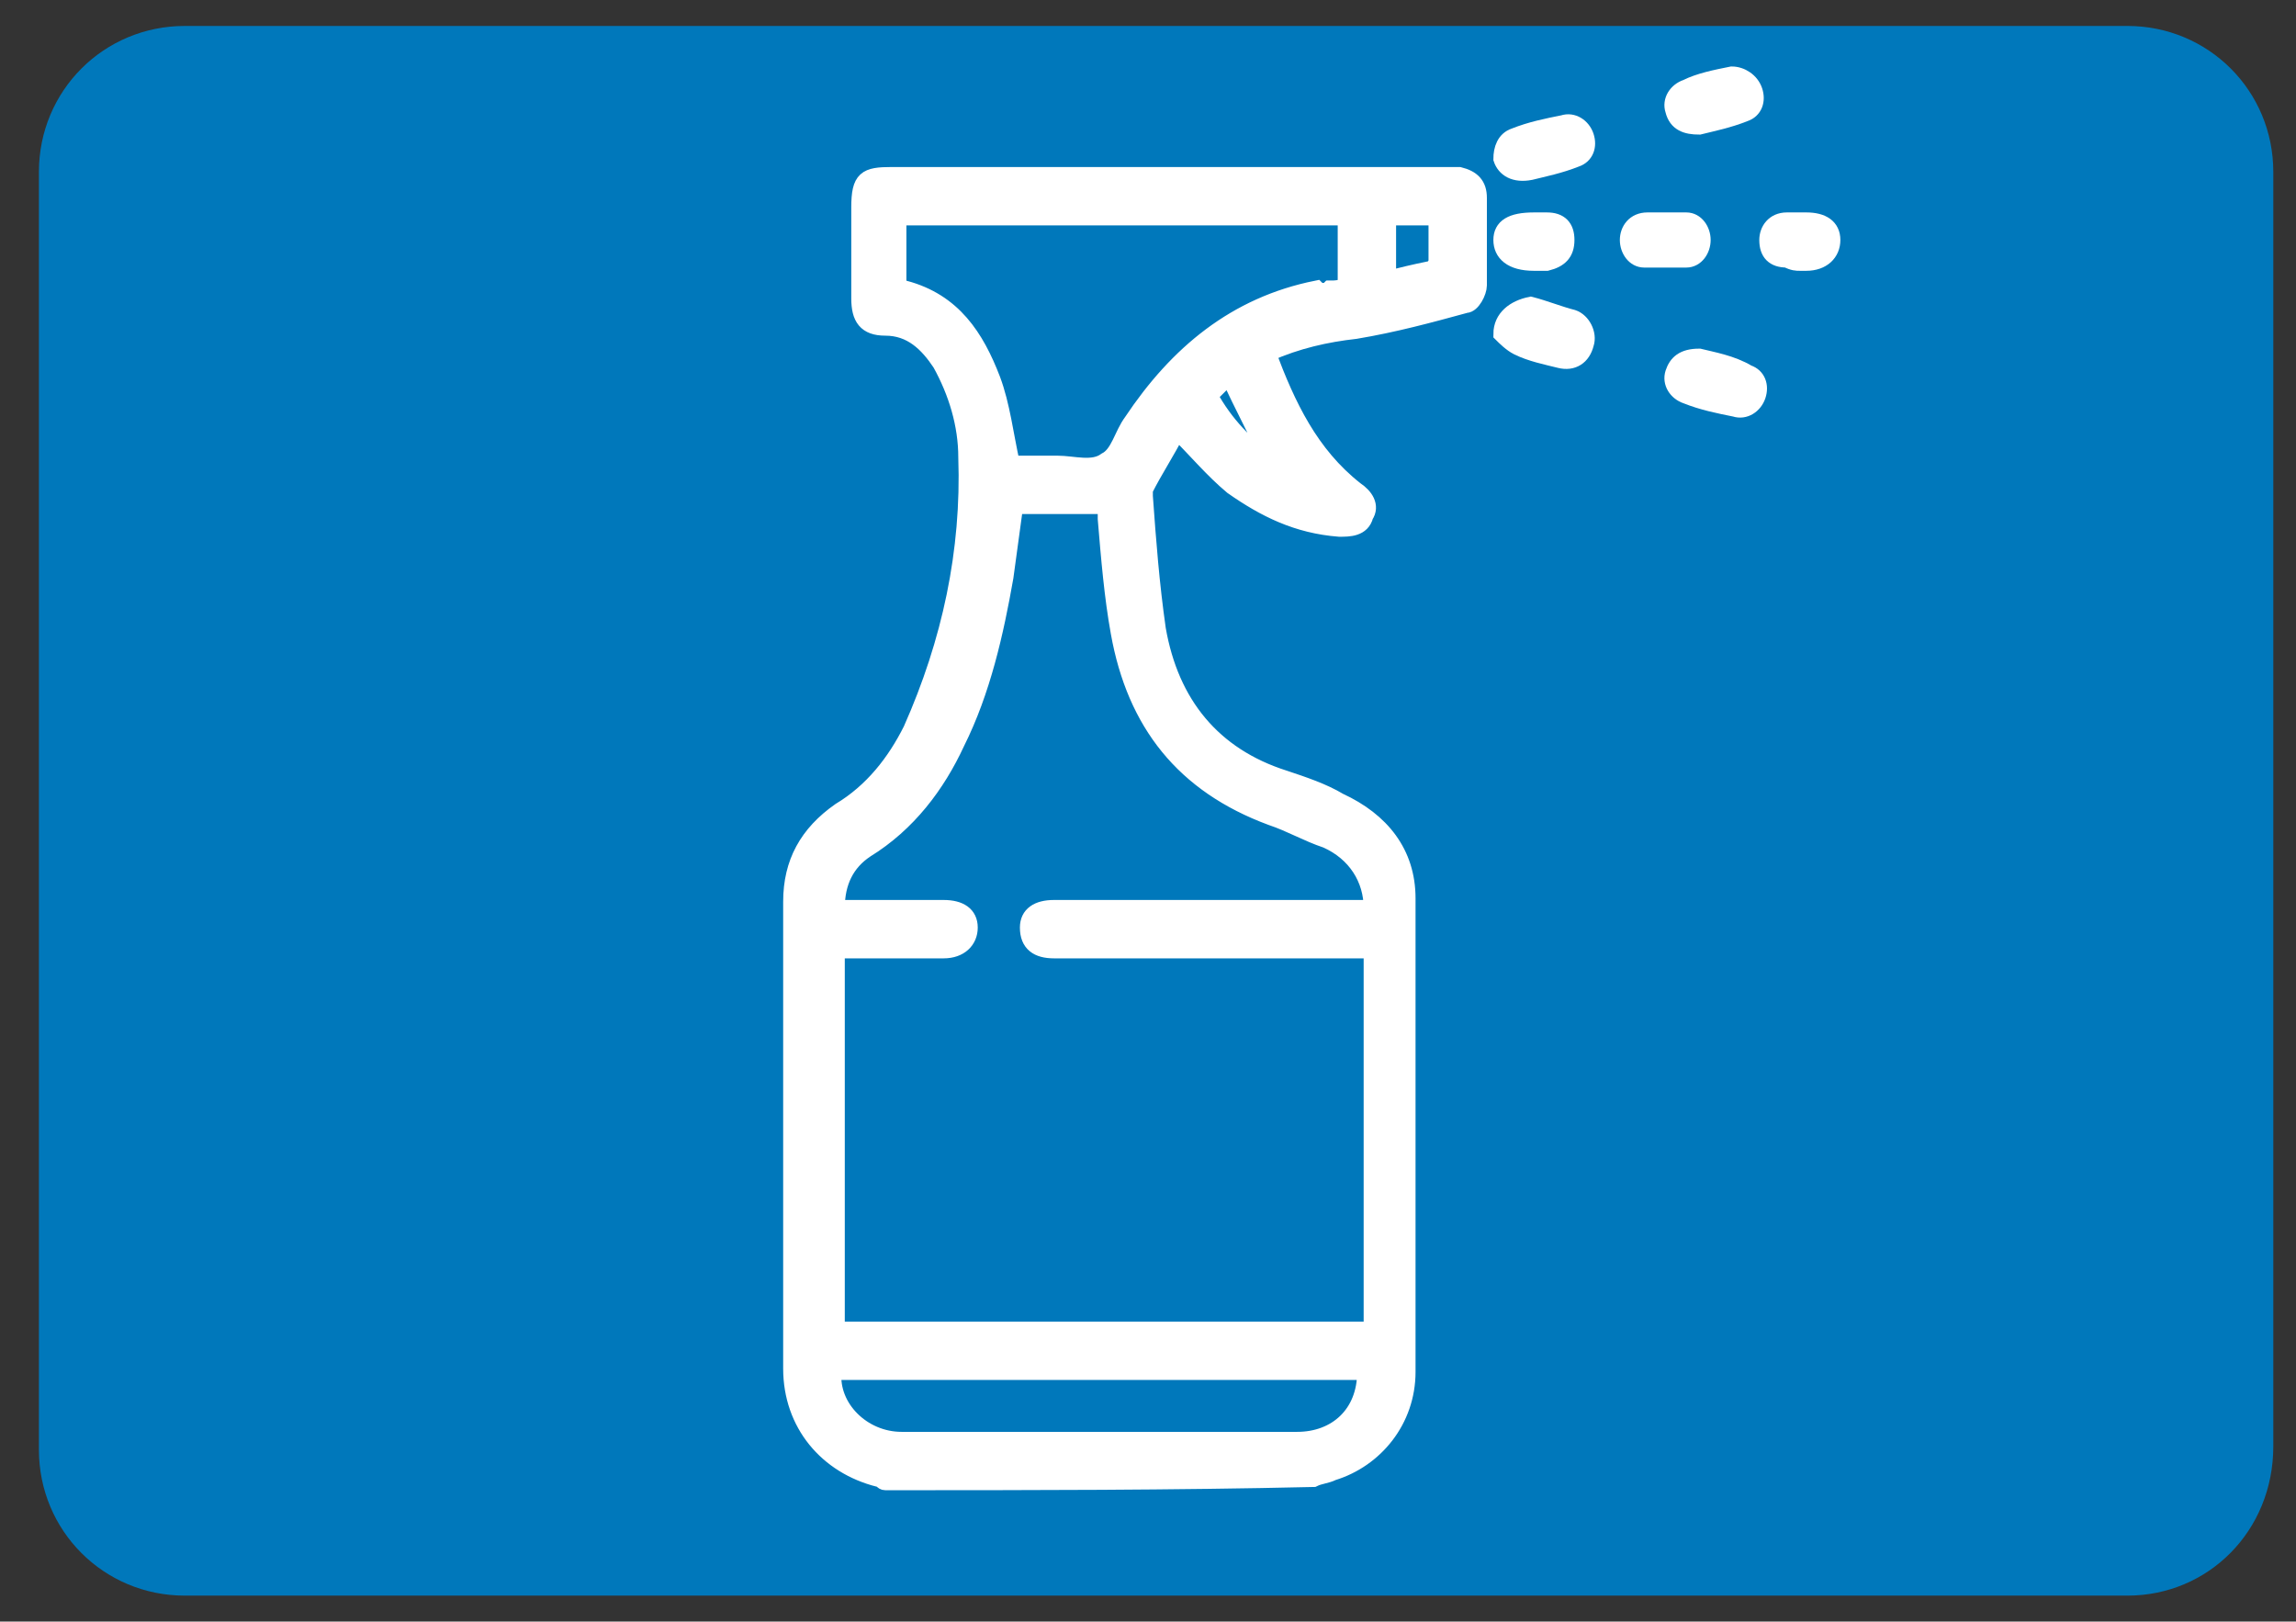
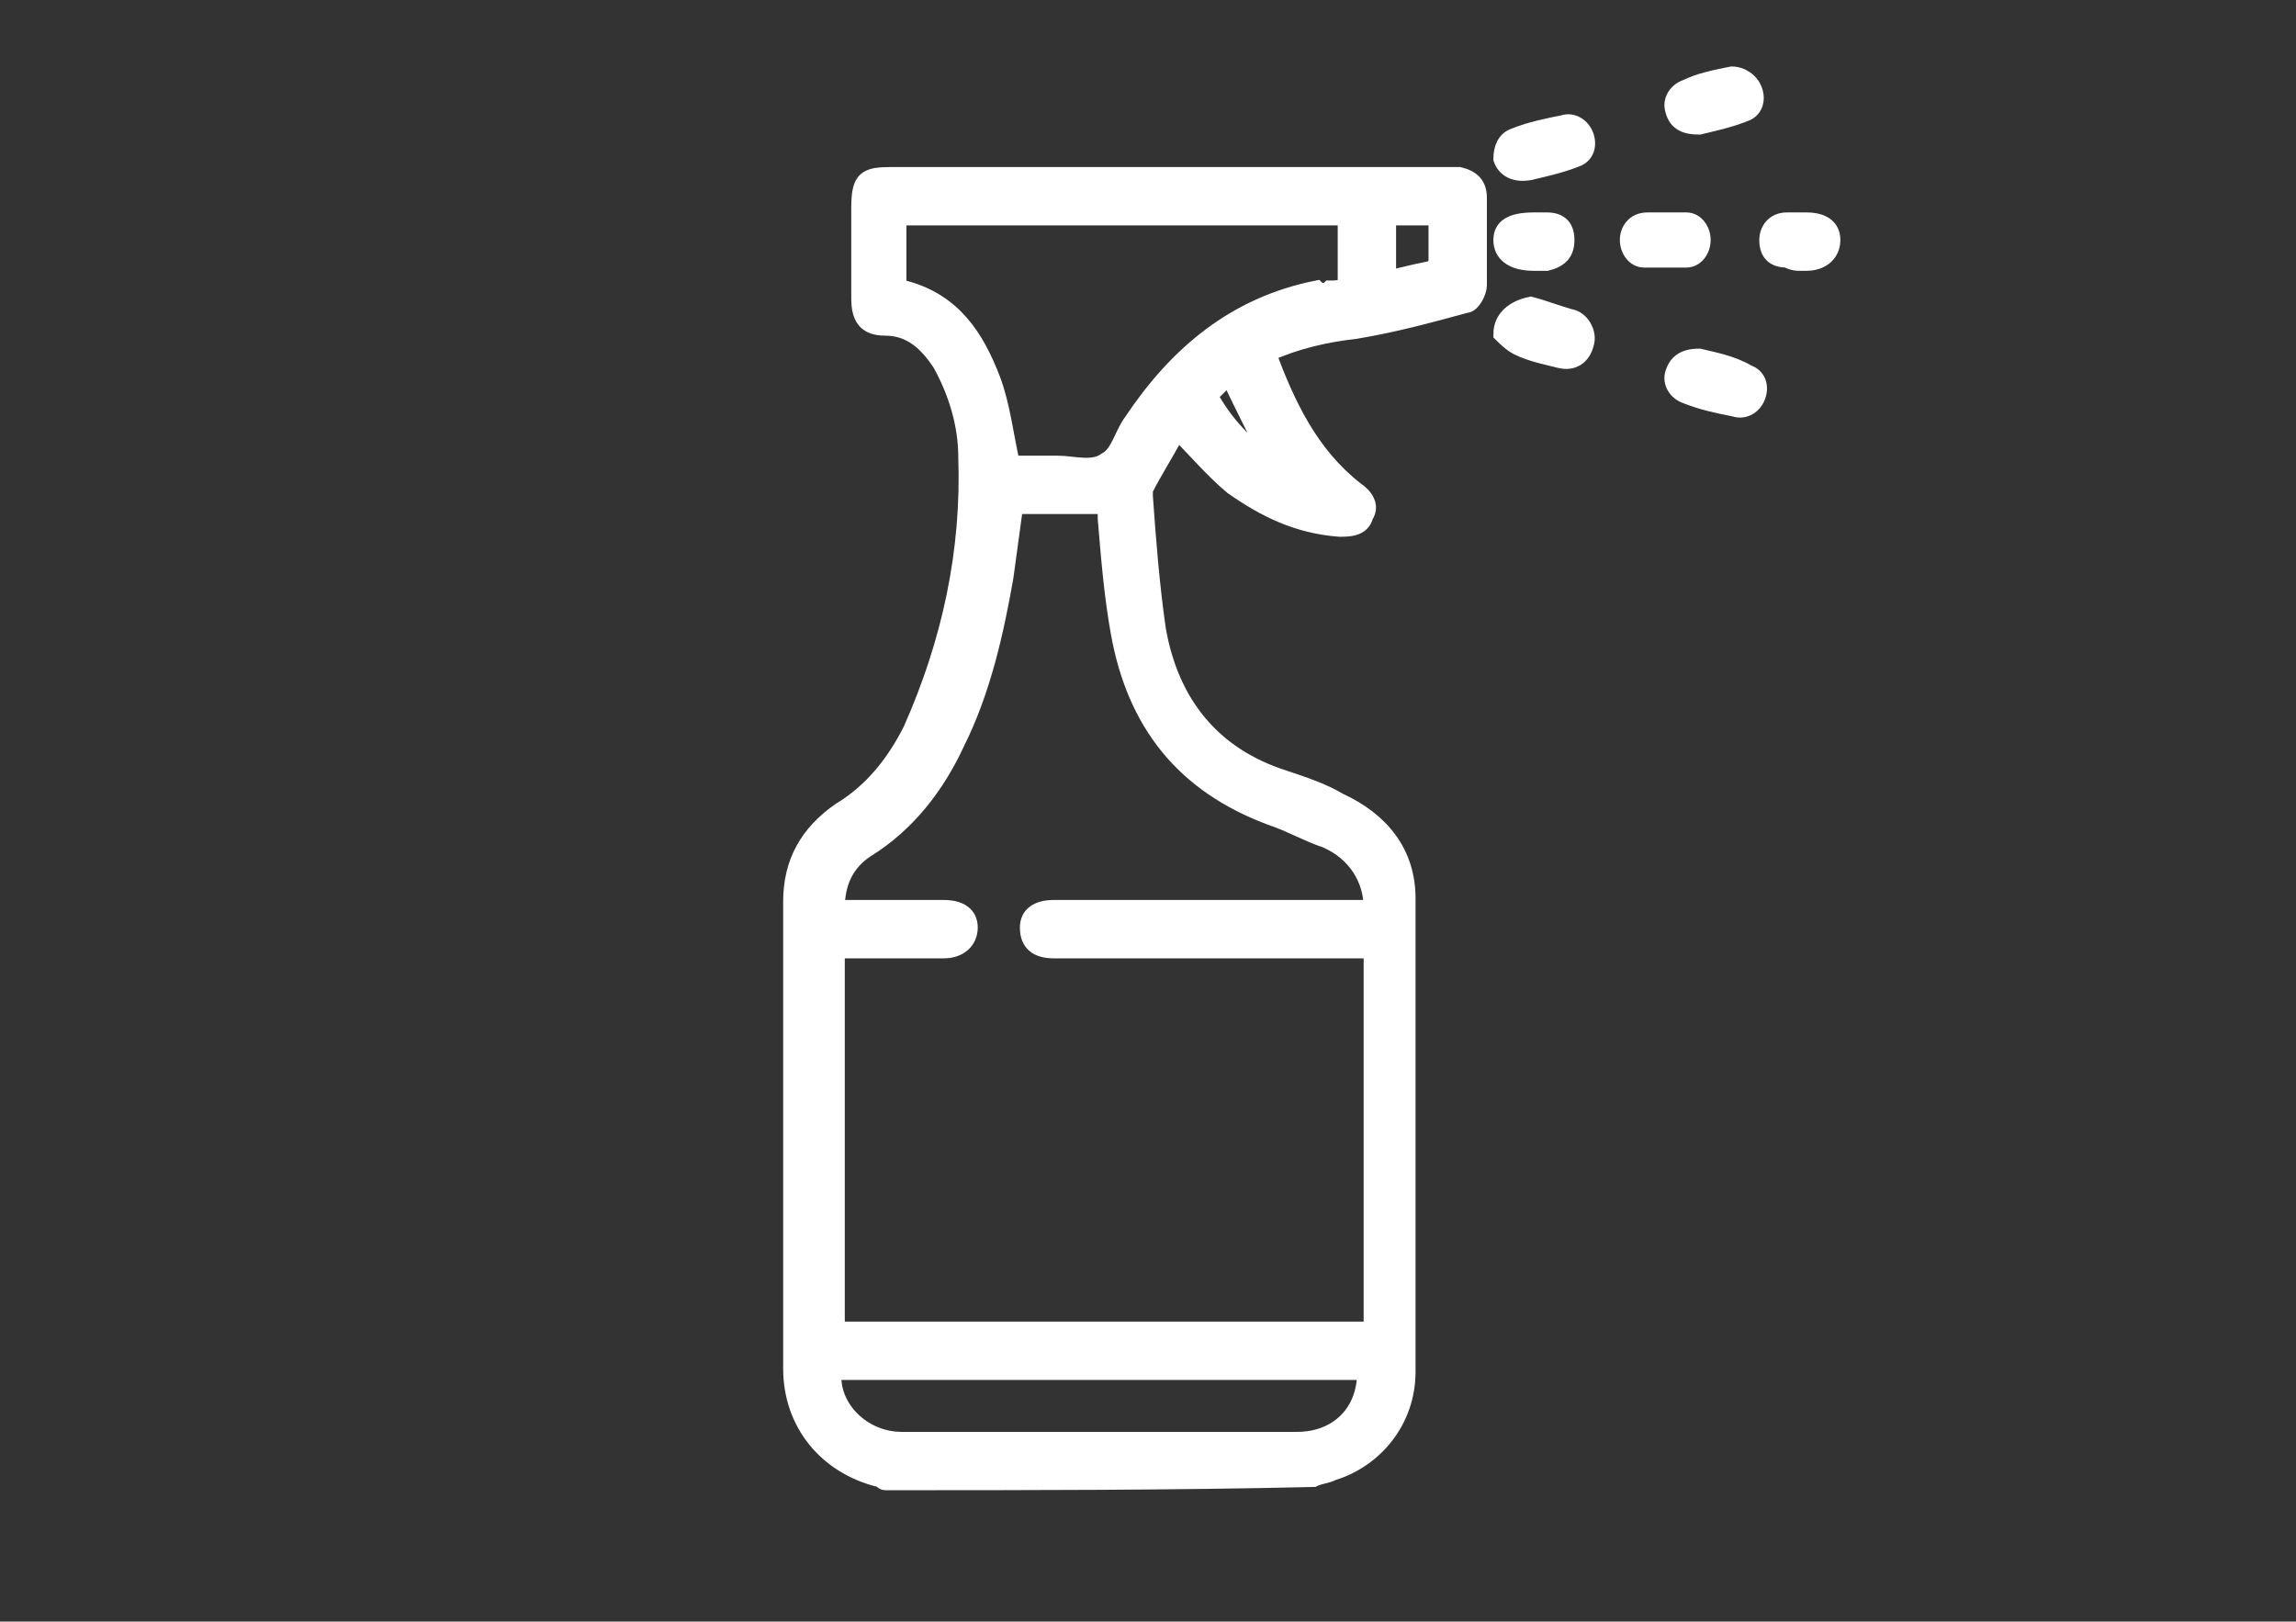
<svg xmlns="http://www.w3.org/2000/svg" version="1.1" id="Capa_1" x="0px" y="0px" viewBox="0 0 70.8 50" style="enable-background:new 0 0 70.8 50;" xml:space="preserve">
  <rect x="0" y="0" width="70.8" height="50" fill="#333333" stroke="none" />
  <style type="text/css">
	.st0{fill:#0078BB;}
	.st1{fill:#FFFFFF;stroke:#FFFFFF;stroke-width:0.5;stroke-miterlimit:10;}
</style>
  <g>
-     <path class="st0" d="M65.6,49.2H5.7c-2.5,0-4.5-2-4.5-4.5V5.3c0-2.5,2-4.5,4.5-4.5h59.9c2.5,0,4.5,2,4.5,4.5v39.3   C70.1,47.2,68.1,49.2,65.6,49.2z" />
-   </g>
+     </g>
  <g>
    <path class="st1" d="M27.3,45.7c-0.1,0-0.1-0.1-0.2-0.1c-1.6-0.4-2.7-1.7-2.7-3.4c0-4.8,0-9.6,0-14.4c0-1.2,0.5-2.1,1.5-2.8   c1-0.6,1.7-1.5,2.2-2.5c1.2-2.7,1.8-5.5,1.7-8.4c0-1-0.3-2-0.8-2.9c-0.4-0.6-0.9-1.1-1.7-1.1c-0.6,0-0.8-0.3-0.8-0.9   c0-0.9,0-1.9,0-2.8c0-0.9,0.2-1,1-1c5.7,0,11.4,0,17.1,0c0.1,0,0.3,0,0.4,0c0.4,0.1,0.6,0.3,0.6,0.7c0,0.9,0,1.8,0,2.7   c0,0.2-0.2,0.6-0.4,0.6c-1.1,0.3-2.2,0.6-3.4,0.8c-0.9,0.1-1.8,0.3-2.7,0.7c0.6,1.6,1.3,3.1,2.7,4.2c0.3,0.2,0.5,0.5,0.3,0.8   c-0.1,0.4-0.5,0.4-0.8,0.4C40,16.2,39,15.7,38,15c-0.6-0.5-1.1-1.1-1.7-1.7c-0.3,0.6-0.7,1.2-1,1.8c0,0.1,0,0.2,0,0.2   c0.1,1.4,0.2,2.7,0.4,4.1c0.4,2.3,1.7,3.9,3.9,4.6c0.6,0.2,1.2,0.4,1.7,0.7c1.3,0.6,2.1,1.6,2.1,3c0,4.9,0,9.8,0,14.6   c0,1.5-1,2.7-2.3,3.1c-0.2,0.1-0.4,0.1-0.6,0.2C36.2,45.7,31.7,45.7,27.3,45.7z M40.9,25.9c-0.6-0.2-1.1-0.5-1.7-0.7   c-2.7-1-4.2-2.9-4.7-5.7c-0.2-1.1-0.3-2.3-0.4-3.5c0-0.1,0-0.3,0-0.4c-0.9,0-1.9,0-2.8,0c-0.1,0.7-0.2,1.5-0.3,2.2   c-0.3,1.7-0.7,3.5-1.5,5.1c-0.6,1.3-1.5,2.5-2.8,3.3c-0.6,0.4-0.9,1-0.9,1.8c0.3,0,0.6,0,0.9,0c0.8,0,1.6,0,2.4,0   c0.5,0,0.8,0.2,0.8,0.6c0,0.4-0.3,0.7-0.8,0.7c-0.9,0-1.9,0-2.8,0c-0.2,0-0.3,0-0.5,0c0,3.9,0,7.8,0,11.7c5.5,0,11,0,16.5,0   c0-3.9,0-7.7,0-11.7c-0.2,0-0.3,0-0.5,0c-3,0-6,0-9,0c-0.1,0-0.2,0-0.3,0c-0.5,0-0.8-0.2-0.8-0.7c0-0.4,0.3-0.6,0.8-0.6   c3.1,0,6.2,0,9.3,0c0.2,0,0.3,0,0.5,0C42.3,27.1,41.8,26.3,40.9,25.9z M27.7,8.7c0,0.1,0.1,0.2,0.2,0.2c1.5,0.4,2.2,1.5,2.7,2.8   c0.3,0.8,0.4,1.7,0.6,2.6c0.4,0,0.9,0,1.4,0c0.5,0,1.1,0.2,1.5-0.1c0.4-0.2,0.5-0.8,0.8-1.2c1.4-2.1,3.2-3.6,5.7-4.1   C40.7,9,40.9,9,41,8.9c0.2,0,0.3,0,0.5-0.1c0-0.7,0-1.4,0-2.1c-4.6,0-9.1,0-13.8,0C27.7,7.4,27.7,8.1,27.7,8.7z M25.7,42.3   c-0.1,1.1,0.9,2.1,2.1,2.1c2.4,0,4.8,0,7.1,0c1.7,0,3.4,0,5.1,0c1.2,0,2.1-0.8,2.1-2.1C36.7,42.3,31.2,42.3,25.7,42.3z M42.8,6.7   c0,0.6,0,1.3,0,1.9c0.4-0.1,0.8-0.2,1.3-0.3c0.1,0,0.2-0.2,0.2-0.2c0-0.4,0-0.9,0-1.4C43.8,6.7,43.3,6.7,42.8,6.7z M39.2,14.3   c-0.4-0.9-0.9-1.8-1.3-2.7c-0.2,0.2-0.4,0.4-0.6,0.6C37.8,13.1,38.4,13.7,39.2,14.3z" />
    <path class="st1" d="M46.3,10.3c0.1,0.1,0.3,0.3,0.5,0.4c0.4,0.2,0.9,0.3,1.3,0.4c0.4,0.1,0.7-0.1,0.8-0.5c0.1-0.3-0.1-0.7-0.4-0.8   c-0.4-0.1-0.9-0.3-1.3-0.4C46.7,9.5,46.3,9.8,46.3,10.3z" />
    <path class="st1" d="M47.2,5.3c0.4-0.1,0.9-0.2,1.4-0.4c0.3-0.1,0.4-0.4,0.3-0.7c-0.1-0.3-0.4-0.5-0.7-0.4c-0.5,0.1-1,0.2-1.5,0.4   c-0.3,0.1-0.4,0.4-0.4,0.7C46.4,5.2,46.7,5.4,47.2,5.3z" />
    <path class="st1" d="M52.4,11c-0.5,0-0.7,0.2-0.8,0.5c-0.1,0.3,0.1,0.6,0.4,0.7c0.5,0.2,1,0.3,1.5,0.4c0.3,0.1,0.6-0.1,0.7-0.4   c0.1-0.3,0-0.6-0.3-0.7C53.4,11.2,52.8,11.1,52.4,11z" />
    <path class="st1" d="M52.4,3.9c0.4-0.1,0.9-0.2,1.4-0.4c0.3-0.1,0.4-0.4,0.3-0.7c-0.1-0.3-0.4-0.5-0.7-0.5c-0.5,0.1-1,0.2-1.4,0.4   c-0.3,0.1-0.5,0.4-0.4,0.7C51.7,3.8,52,3.9,52.4,3.9z" />
    <path class="st1" d="M51.4,6.8c-0.2,0-0.4,0-0.6,0c-0.4,0-0.6,0.3-0.6,0.6c0,0.3,0.2,0.6,0.5,0.6c0.4,0,0.9,0,1.3,0   c0.3,0,0.5-0.3,0.5-0.6c0-0.3-0.2-0.6-0.5-0.6C51.8,6.8,51.6,6.8,51.4,6.8C51.4,6.8,51.4,6.8,51.4,6.8z" />
    <path class="st1" d="M55.5,8.1c0.1,0,0.1,0,0.2,0c0.5,0,0.8-0.3,0.8-0.7c0-0.4-0.3-0.6-0.8-0.6c-0.2,0-0.4,0-0.6,0   c-0.4,0-0.6,0.3-0.6,0.6c0,0.4,0.2,0.6,0.6,0.6C55.3,8.1,55.4,8.1,55.5,8.1C55.5,8.1,55.5,8.1,55.5,8.1z" />
    <path class="st1" d="M47.3,6.8c-0.7,0-1,0.2-1,0.6c0,0.4,0.3,0.7,1,0.7c0.1,0,0.3,0,0.4,0c0.4-0.1,0.6-0.3,0.6-0.7   c0-0.4-0.2-0.6-0.6-0.6C47.6,6.8,47.4,6.8,47.3,6.8z" />
  </g>
</svg>